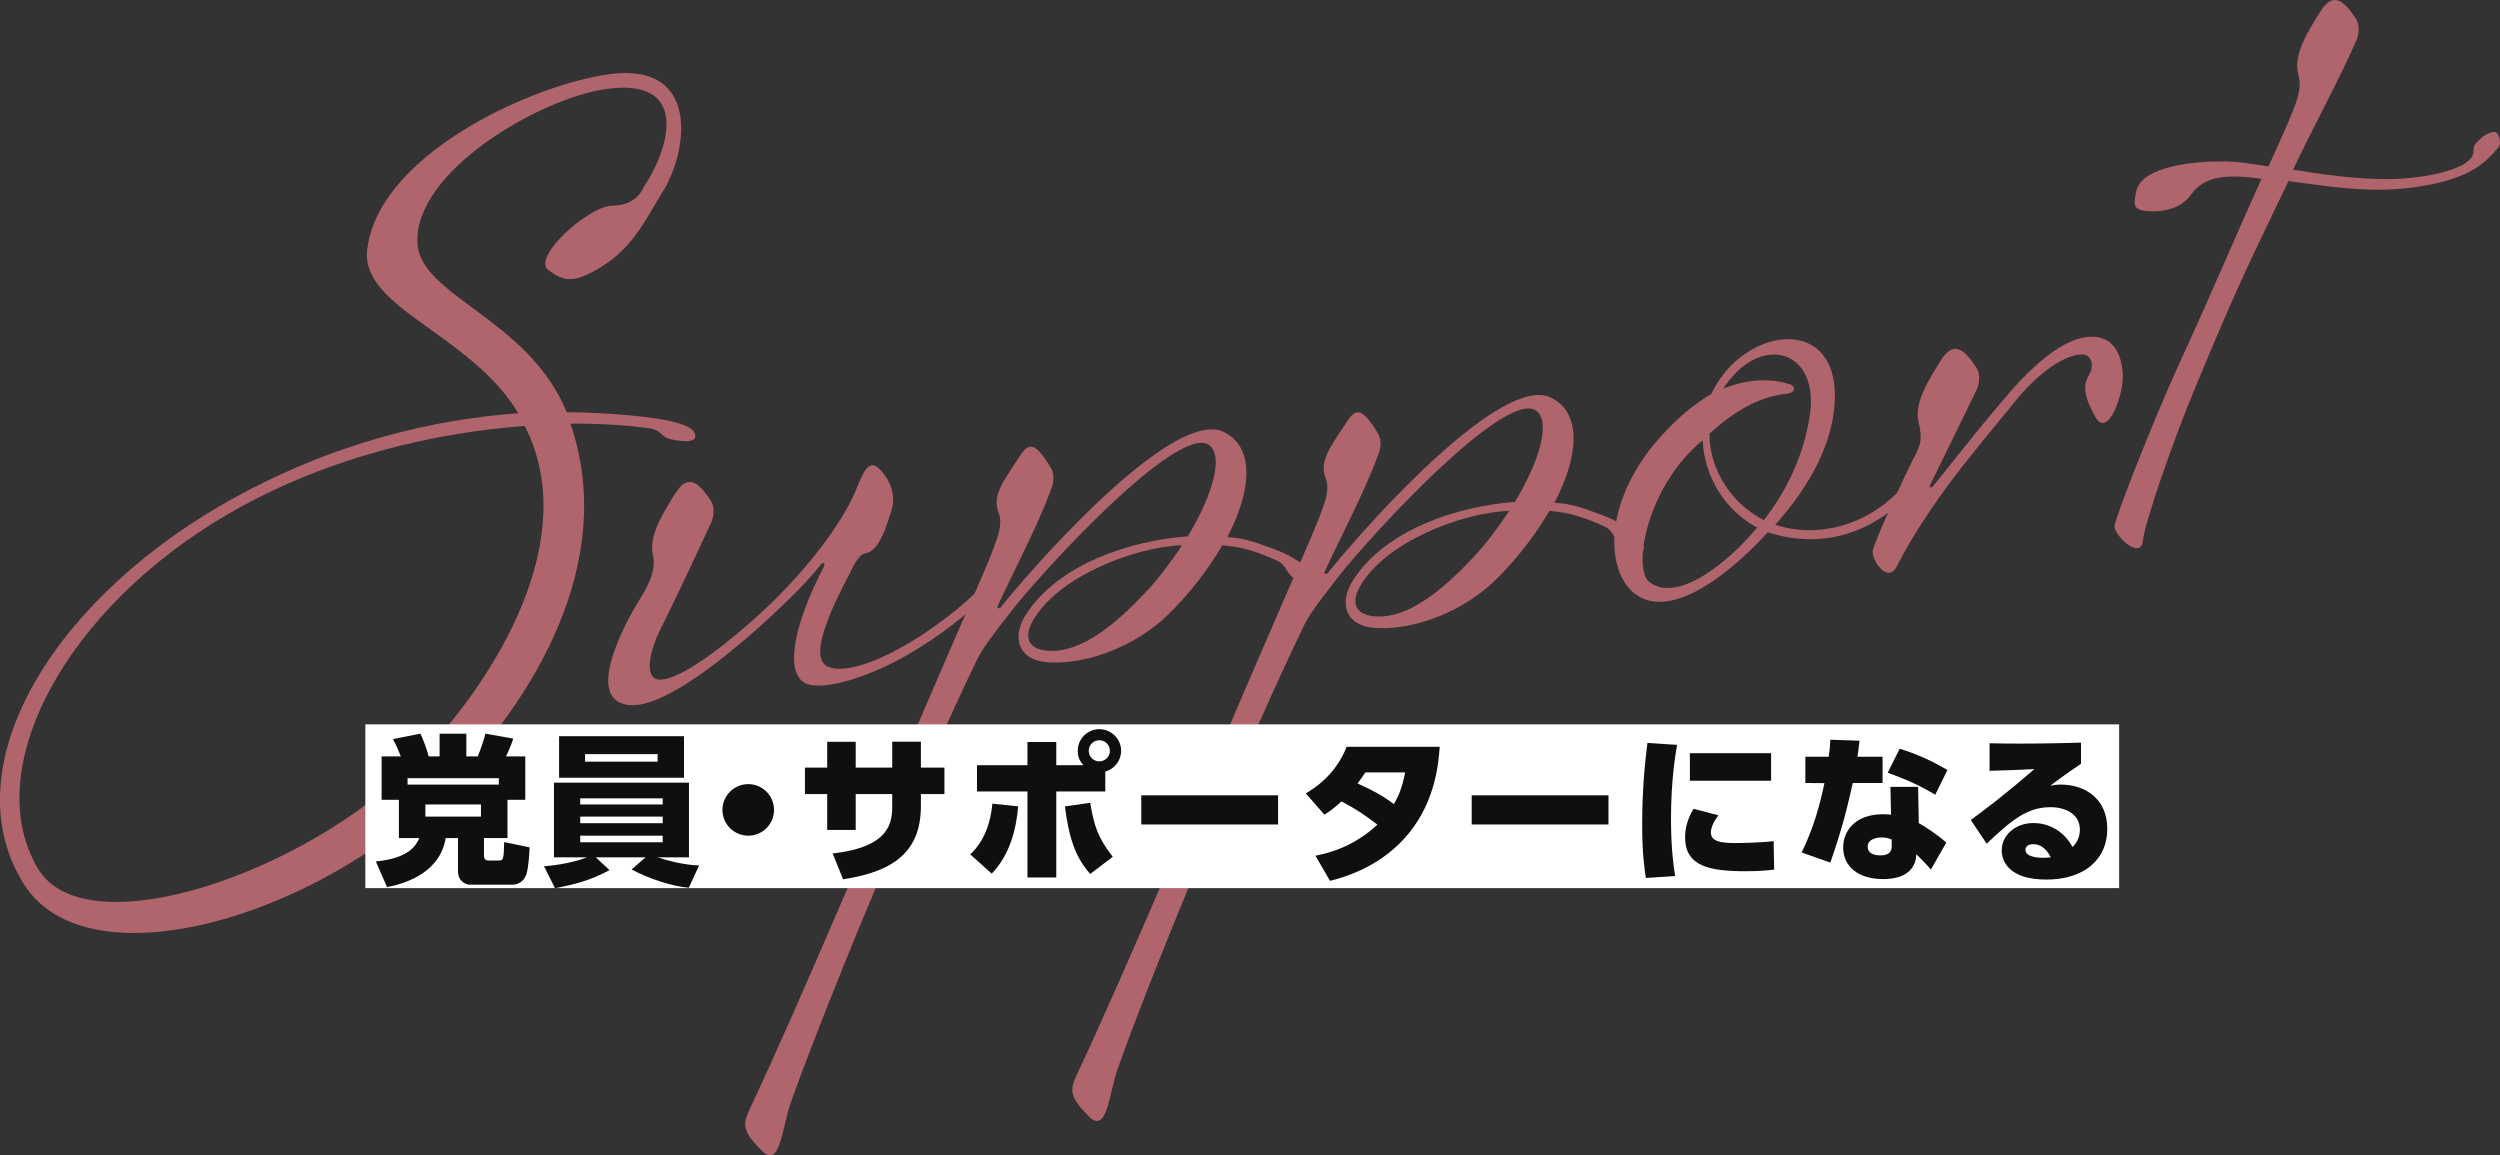
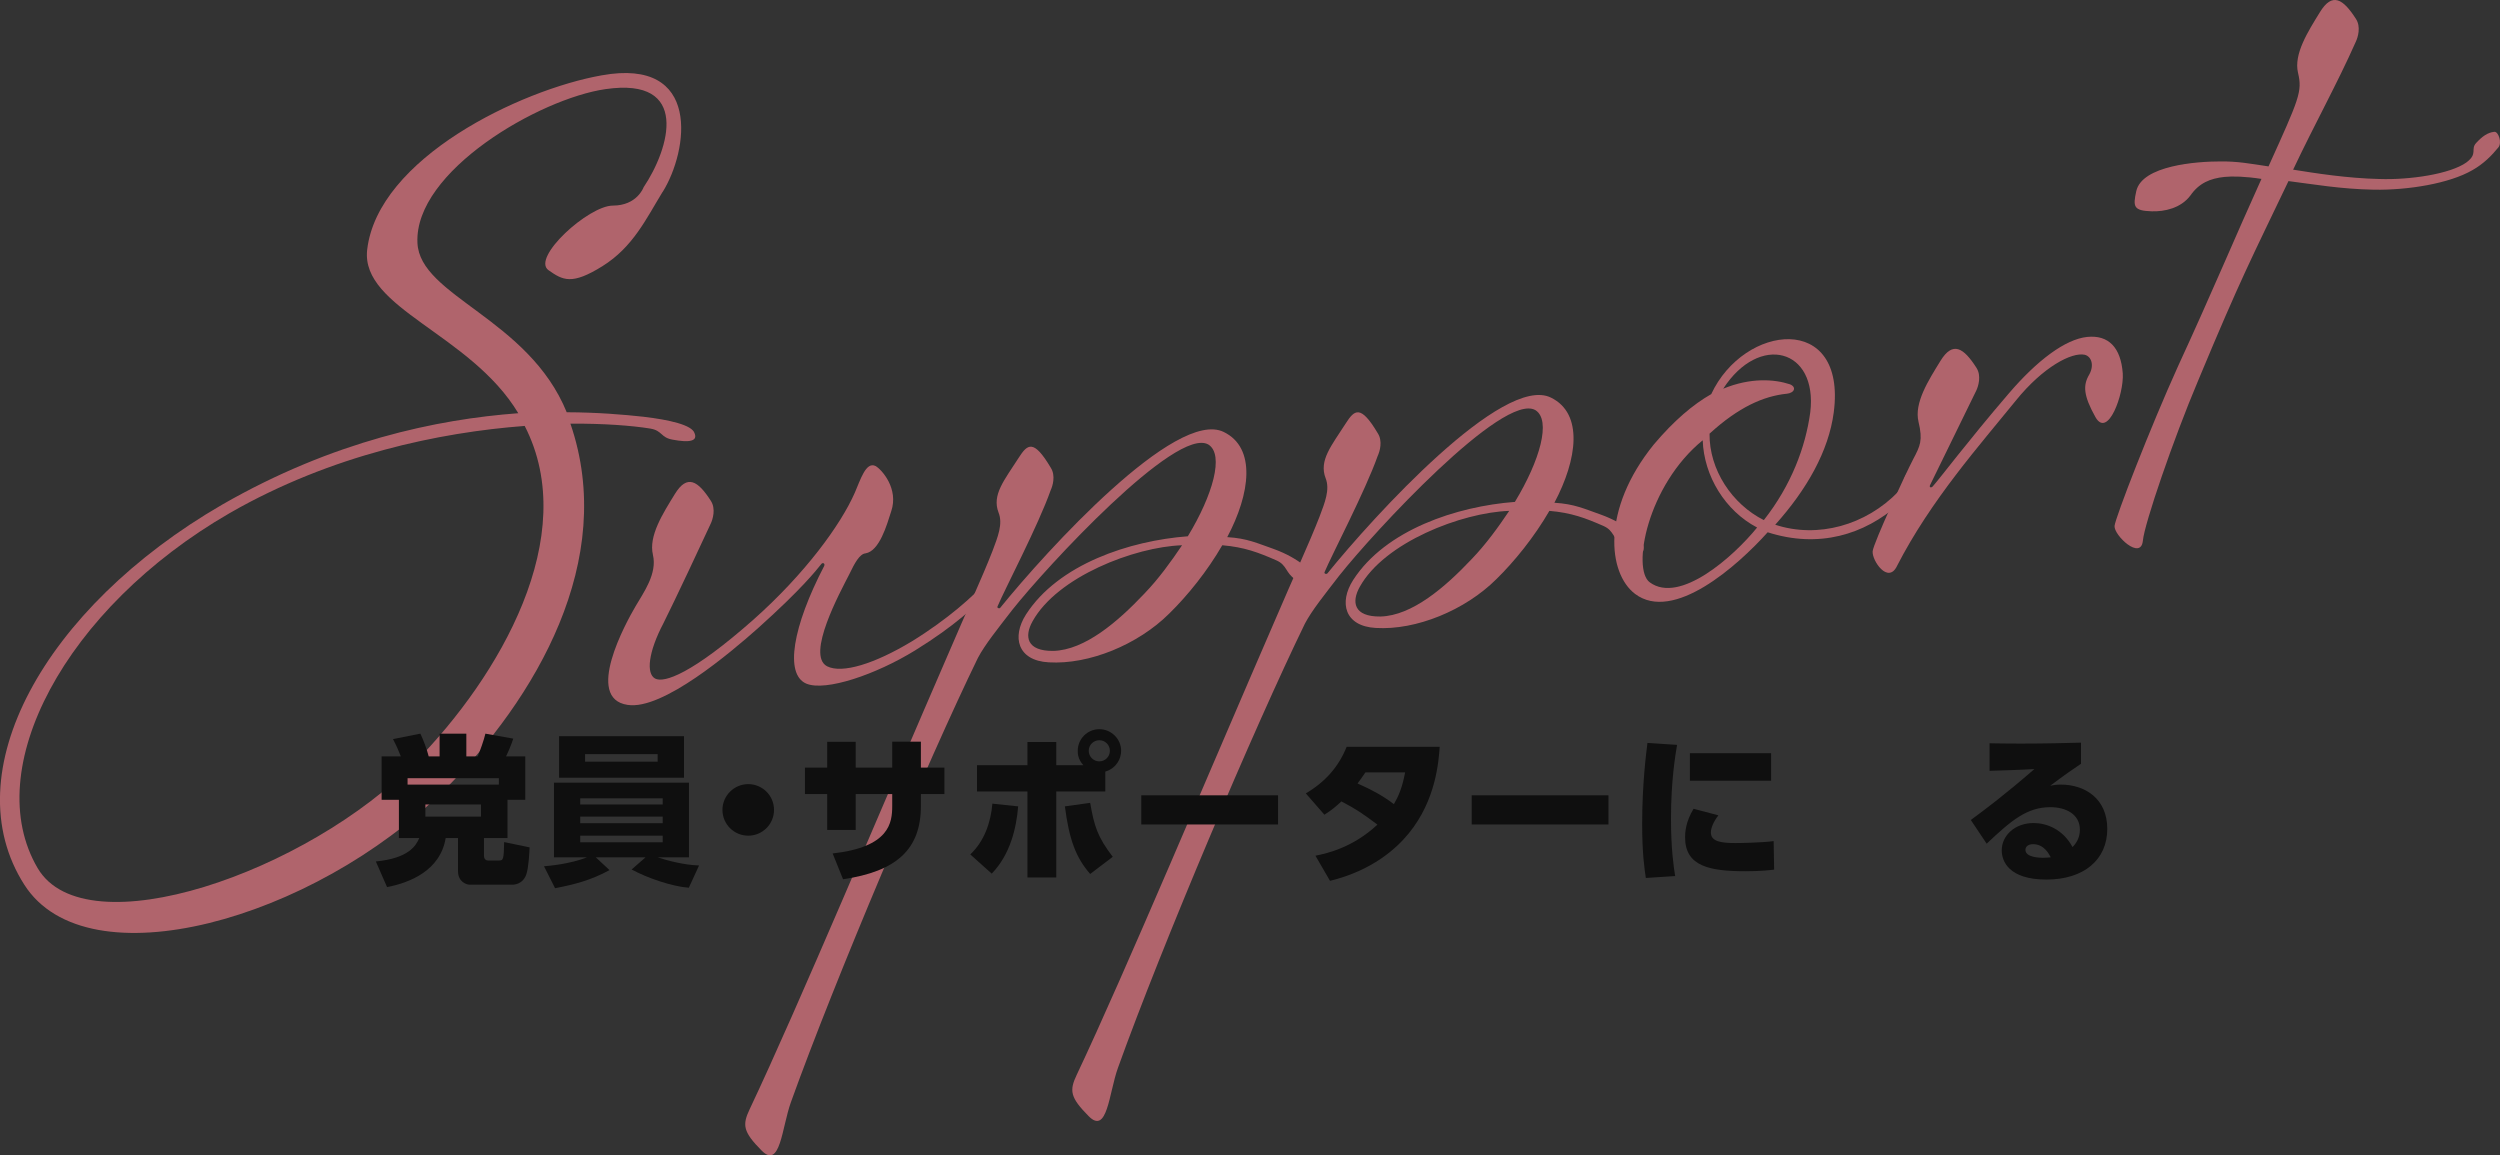
<svg xmlns="http://www.w3.org/2000/svg" id="_レイヤー_2" data-name="レイヤー 2" viewBox="0 0 468.27 216.4">
  <rect x="0" y="0" width="468.27" height="216.4" fill="#333333" stroke="none" />
  <defs>
    <style>
      .cls-1 {
        fill: #0f0f0f;
      }

      .cls-1, .cls-2, .cls-3 {
        stroke-width: 0px;
      }

      .cls-4 {
        opacity: .7;
      }

      .cls-2 {
        fill: #fff;
      }

      .cls-3 {
        fill: #e67984;
      }
    </style>
  </defs>
  <g id="_トップPC" data-name="トップPC">
    <g>
      <g class="cls-4">
        <g>
          <path class="cls-3" d="M124.1,35.96c-3.08,5.03-5.51,10.3-11.25,13.89-5.74,3.58-7.41,2.66-10.12.75-3.23-2.33,7.51-12.08,12.06-12.09,4.55,0,5.76-3.43,5.76-3.43,4.88-7.26,8.81-20.69-7.11-18.39-12.36,1.77-35.88,15.38-35.25,28.8.42,9.99,20.78,14.13,27.96,31.73,5.8.02,10.71.44,14.36.84,4.92.58,9.1,1.55,9.58,3.07.63,1.5-.91,1.82-4.11,1.22-2.24-.39-1.9-1.68-4.14-2.07-3.51-.57-8.73-.96-15-.93,8.81,25.58-6.51,51.51-23.68,68.69-24.44,24.22-66.79,36.2-78.61,17.67-13.33-20.87,3.65-51.84,37.07-71.19,20.71-11.9,40.2-15.99,55.46-17.12-8.94-14.9-29.51-19.64-28.31-30.59,1.96-17.15,28.69-30,43.94-32.7,18.78-3.39,16.23,14.14,11.4,21.86ZM7.06,162.62c8.97,15.21,50.59.8,70.84-19.99,15.58-15.91,31.02-42.16,20.38-62.85-15.88,1.2-36.14,5.37-55.23,16.31C12.14,113.93-3.82,144.15,7.06,162.62Z" />
          <path class="cls-3" d="M122.3,103.92c-.84-3.52,1.85-7.72,4.13-11.42,2.28-3.69,4.29-2.49,6.73,1.33.94,1.47.36,3.41-.03,4.24-.89,1.98-7.17,15.34-8.86,18.66-2.88,5.48-3.24,9.44-1.58,10.36,1.67.92,6.97-.89,18.45-11.04,9.61-8.54,16.33-17.72,18.99-23.8,1.01-2.3,2.05-5.86,3.87-4.96,1.17.66,4.37,4.25,2.93,8.48-.83,2.6-2.2,7.45-4.82,7.88-1.09.11-2.01,1.78-3.04,3.93-1.69,3.32-8.14,15.13-4.15,17.22,2.82,1.43,8.89-.46,15.83-4.64,6.78-4.16,11.65-8.6,13.61-10.84,1.54-1.73.5-2.72,2.06-4.29,2.27-2.28,3.46-2.87,3.78-1.34.32,1.54-1.76,4.11-5.32,7.62-2.13,2.11-5.82,5.79-13.48,10.52-7.37,4.54-16.76,7.72-20.37,6.22-4.11-1.76-2.54-10.71,3.33-22,.26-.5-.24-.76-.51-.42-.97,1.2-3.59,4.61-11.91,12.07-5.02,4.45-17.84,15.37-24.38,14.33-8.12-1.19-.36-15.34,1.51-18.51,1.46-2.51,4.07-6.07,3.23-9.59Z" />
          <path class="cls-3" d="M187.34,113.86c8.75-10.8,32.94-37.34,41.87-32.95,6.12,2.97,4.98,11.56.66,19.7,3.79.23,5.61,1.14,8.71,2.22,4.73,1.7,8.02,4.65,8.03,6.22s-1.28,1.23-3.98-.52c-1.85-1.22-1.54-2.66-3.51-3.55-3.45-1.52-6.07-2.5-10.18-2.85-2.79,4.84-6.53,9.47-9.95,12.81-5.82,5.79-14.99,9.58-22.57,9.12-5.84-.33-6.93-4.76-4.24-8.97,6.07-9.42,19.41-13.81,30.31-14.64,4.68-7.71,6.86-15.31,3.84-17.19-6.01-3.45-30.37,22.96-36.74,31-2.76,3.58-5.12,6.5-6.43,8.99-9.42,19.34-26.77,60.23-35.02,83.21-1.7,4.73-1.97,12.6-5.48,9.05-3.51-3.55-3.64-4.79-2.23-7.77,8.99-18.98,25.29-57.87,37.29-85.49,3.15-7.39,6.22-13.99,8.19-19.06.98-2.61,1.98-5.07,1.13-7.18-1.29-3.32,1.09-6.08,3.78-10.28,1.62-2.52,2.76-3.58,6,1.88.94,1.47.36,3.41-.03,4.24-2.29,6.52-8.57,18.47-9.95,21.75-.12.33.36.43.5.26ZM221.4,102.13c-8.91.31-23.38,5.91-27.99,14.24-1.59,2.83-1.14,5.61,3.88,5.55,5.94-.15,12.13-5.51,17.07-10.74,2.69-2.79,5.01-6.02,7.05-9.05Z" />
          <path class="cls-3" d="M248.62,107.42c8.75-10.8,32.94-37.34,41.87-32.95,6.12,2.97,4.98,11.56.66,19.7,3.79.23,5.61,1.14,8.7,2.22,4.73,1.7,8.02,4.65,8.03,6.22,0,1.57-1.28,1.23-3.98-.52-1.85-1.22-1.54-2.66-3.51-3.55-3.45-1.52-6.07-2.5-10.18-2.85-2.79,4.84-6.53,9.47-9.95,12.81-5.82,5.79-14.99,9.58-22.57,9.12-5.84-.33-6.93-4.76-4.24-8.97,6.07-9.42,19.41-13.81,30.3-14.64,4.68-7.71,6.86-15.31,3.84-17.19-6.01-3.45-30.37,22.96-36.74,31-2.76,3.58-5.12,6.5-6.43,8.99-9.42,19.34-26.77,60.23-35.02,83.21-1.7,4.73-1.97,12.6-5.48,9.05-3.51-3.55-3.64-4.79-2.23-7.77,8.98-18.98,25.29-57.87,37.29-85.49,3.15-7.39,6.22-13.99,8.19-19.06.98-2.61,1.98-5.07,1.13-7.18-1.29-3.32,1.09-6.08,3.78-10.28,1.62-2.52,2.76-3.58,6,1.88.94,1.47.36,3.41-.03,4.24-2.3,6.52-8.57,18.47-9.95,21.75-.12.33.36.43.5.26ZM282.68,95.69c-8.91.31-23.38,5.91-27.99,14.24-1.58,2.83-1.14,5.61,3.88,5.55,5.94-.15,12.13-5.51,17.07-10.74,2.69-2.79,5.02-6.02,7.05-9.05Z" />
          <path class="cls-3" d="M332.52,98.29c7.96,2.61,16.95.1,23.04-6.19,1.4-1.56.53-2.41,2.09-3.98,2.27-2.28,4.07-3.09,4.39-1.56.32,1.54-2.51,4.5-6.39,7.89-6.46,5.7-14.97,8.32-24.55,5.25-5.76,6.41-17.67,16.92-24.83,11.55-5.11-3.85-6.37-15.8,3.49-27.98,3.77-4.47,7.37-7.52,10.77-9.45,6.14-13.19,25.37-15.37,22.95,3.39-.96,7.32-5.07,14.49-10.96,21.07ZM329.12,98.81c-5.98-3.14-9.95-9.62-10.19-16.34-10.4,8.47-13.31,24.14-9.91,26.61,5.61,4.12,15.65-4.78,20.1-10.27ZM334.64,73.75c-4.34.46-8.99,2.51-14.43,7.48-.07,6.75,4.21,13.2,10.17,16.19,5.12-6.5,7.82-13.68,8.7-20.21,1.42-11.91-9.56-14.84-16.31-4.4,5.11-2.11,9.54-1.79,12.46-.84,1.31.49.96,1.63-.6,1.79Z" />
          <path class="cls-3" d="M355.29,106.09c-1.69,3.31-4.66-1.08-4.53-2.82.15-1.58,6.29-14.78,7.6-17.27,1.31-2.49,1.83-3.49.99-7.01-.84-3.52,1.85-7.72,4.13-11.42,2.28-3.69,4.29-2.49,6.73,1.33.94,1.47.36,3.41-.03,4.24l-8.65,17.69c-.26.5.22.6.5.26,1.4-1.56,6.49-8.37,14.18-17.33,5.45-6.38,10.69-10.22,14.72-10.65,4.03-.42,6.33,2,6.68,6.83.25,3.9-2.79,12.22-5.1,8.22-2.32-4.15-2.36-6.03-1.16-8.04.92-1.67.43-3.34-.86-3.67-2.41-.53-7.77,2.23-12.9,8.57-6.66,8.23-15.93,18.62-22.3,31.05Z" />
          <path class="cls-3" d="M462,30.41c2.18-1.64.69-2.43,1.81-3.64,1.13-1.22,2.15-1.95,3.39-2.08.78-.08,1.47,2.04.78,2.9-1.25,1.54-2.81,3.12-4.88,4.28-4.29,2.49-12,3.77-18.44,3.66-6.29-.12-11.24-1.01-16.01-1.61-6.94,14.53-8.79,17.86-16.93,37.39-4.65,11-10.05,26.78-10.34,29.95-.38,3.81-5.44-1-5.31-2.74.15-1.58,6.69-18.43,11.91-29.96,6.39-13.85,10.9-24.68,15.61-35.05-3.03-.47-5.39-.53-6.94-.37-2.64.28-4.74,1.13-6.38,3.49-1.79,2.38-4.86,3.02-7.22,2.95-3.46-.11-3.54-.88-2.91-3.77,1.06-4.82,11.34-5.58,15.73-5.57,3.29-.03,5.37.38,9.04.93,5.73-12.68,6.37-14,5.53-17.52-.84-3.52,1.85-7.72,4.13-11.42,2.28-3.69,4.29-2.49,6.73,1.33.94,1.47.36,3.41-.03,4.24-3.42,7.73-7.78,15.56-11.75,23.98,4.15.66,10.05,1.61,16.18,1.75,5.67.19,13.24-.92,16.3-3.12Z" />
        </g>
      </g>
-       <rect class="cls-2" x="68.43" y="135.68" width="328.5" height="30.67" />
      <g>
        <path class="cls-1" d="M74.72,149.81h-3.24v-8.13h3.6c-.6-1.47-.69-1.74-1.47-3.24l5.13-1.02c.6,1.26,1.2,2.88,1.56,4.26h2.04v-4.26h5.01v4.26h2.13c.36-.81,1.2-3.15,1.44-4.26l5.22.93c-.45,1.38-1.02,2.67-1.35,3.33h3.6v8.13h-3.33v7.17h-4.41v3.27c0,.81.51.93.78.93h2.01c.84,0,.93-.18.99-3.45l4.77.99c-.03.78-.18,3.9-.63,5.1-.69,1.89-2.4,1.89-2.55,1.89h-8.07c-.51,0-2.16-.48-2.16-2.55v-6.18h-2.31c-1.02,6.18-6.9,8.4-10.98,9.18l-2.1-4.8c6.12-.6,7.53-2.94,8.13-4.38h-3.81v-7.17ZM93.44,146.96v-1.2h-17.1v1.2h17.1ZM79.68,150.68v2.28h10.41v-2.28h-10.41Z" />
        <path class="cls-1" d="M129.02,166.28c-3.21-.24-7.86-1.86-10.71-3.42l2.61-2.28h-9.33l2.58,2.4c-3.48,1.89-6.48,2.67-10.2,3.39l-2.07-4.11c.99-.09,4.74-.39,8.07-1.68h-6.21v-13.98h25.29v13.98h-5.88c1.77.6,4.95,1.44,7.77,1.53l-1.92,4.17ZM128.12,137.9v7.77h-23.4v-7.77h23.4ZM108.68,149.54v1.14h15.45v-1.14h-15.45ZM108.68,152.96v1.23h15.45v-1.23h-15.45ZM108.68,156.53v1.23h15.45v-1.23h-15.45ZM109.59,141.26v1.41h13.59v-1.41h-13.59Z" />
        <path class="cls-1" d="M144.98,151.7c0,2.7-2.19,4.83-4.83,4.83s-4.83-2.13-4.83-4.83,2.22-4.83,4.83-4.83,4.83,2.1,4.83,4.83Z" />
        <path class="cls-1" d="M176.9,143.78v4.95h-4.41v2.25c0,8.16-4.62,12.24-14.58,13.71l-1.95-4.83c10.68-1.2,11.16-5.76,11.16-8.91v-2.22h-6.84v6.72h-5.34v-6.72h-4.17v-4.95h4.17v-4.83h5.34v4.83h6.84v-4.86h5.37v4.86h4.41Z" />
        <path class="cls-1" d="M181.74,160.04c2.61-2.46,3.84-5.94,4.14-9.51l4.83.51c-.33,4.05-1.47,9-4.95,12.6l-4.02-3.6ZM202.92,143.33c-1.05-1.17-1.05-2.22-1.05-2.7,0-2.25,1.83-4.05,4.05-4.05s4.08,1.83,4.08,4.05c0,1.5-.9,3.27-2.97,3.9v3.72h-9.18v16.11h-5.4v-16.11h-9.45v-4.92h9.45v-4.35h5.4v4.35h5.07ZM204.2,150.38c.75,4.32,1.35,6.36,4.23,10.11l-4.23,3.21c-2.7-3.09-3.93-6.45-4.74-12.66l4.74-.66ZM203.93,140.63c0,1.11.9,1.98,1.98,1.98s1.98-.87,1.98-1.98-.9-1.98-1.98-1.98-1.98.87-1.98,1.98Z" />
        <path class="cls-1" d="M239.39,148.97v5.46h-25.62v-5.46h25.62Z" />
        <path class="cls-1" d="M244.59,148.61c3.75-2.22,6.18-5.07,7.65-8.73h17.43c-.21,2.76-.69,9.93-5.76,16.17-2.34,2.88-6.84,6.99-14.79,8.94l-2.73-4.71c2.28-.45,7.05-1.56,11.61-5.82-2.64-1.98-3.96-2.91-6.75-4.35-.99.93-1.8,1.62-3.18,2.49l-3.48-3.99ZM255.75,144.68c-.63.93-.93,1.35-1.47,2.07,2.76,1.23,4.65,2.25,6.81,3.87.81-1.41,1.53-2.91,2.1-5.94h-7.44Z" />
        <path class="cls-1" d="M301.28,148.97v5.46h-25.62v-5.46h25.62Z" />
        <path class="cls-1" d="M314.13,139.52c-.3,1.77-1.14,6.63-1.14,13.86,0,5.64.51,9.03.78,10.71l-5.49.36c-.24-1.59-.69-4.47-.69-10.08,0-7.71.78-13.47.99-15.21l5.55.36ZM321.87,152.72c-.96,1.23-1.41,2.43-1.41,3.21,0,1.71,1.95,1.98,4.56,1.98.96,0,4.8-.06,7.2-.36l.09,5.34c-.72.09-2.58.3-5.31.3-6.75,0-11.37-.9-11.37-6.36,0-.87.09-2.88,1.59-5.34l4.65,1.23ZM331.74,141.08v5.16h-15.21v-5.16h15.21Z" />
-         <path class="cls-1" d="M352.62,141.74v4.92h-5.58c-1.08,4.74-1.8,7.95-4.2,14.91l-5.37-1.89c2.46-5.1,3.54-9.57,4.26-12.99l-3.57-.03v-4.92h4.38c.18-1.26.24-2.04.3-3.18l5.46.18c-.18,1.62-.24,2.13-.39,3h4.71ZM359.4,154.19c1.5.78,4.05,2.61,5.16,3.63l-2.88,5.04c-.87-.99-1.65-1.8-2.73-2.85-.18,4.38-4.59,4.65-6.21,4.65-4.68,0-7.5-2.34-7.5-5.94,0-2.94,2.1-6.21,7.47-6.21.66,0,1.14.06,1.5.09l-.12-5.22h5.19l.12,6.81ZM354.33,157.25c-.39-.15-.93-.39-1.83-.39-.24,0-2.67,0-2.67,1.74,0,.51.24,1.62,2.37,1.62,1.05,0,2.13-.3,2.13-1.62v-1.35ZM362.49,148.85c-2.43-1.44-4.89-2.67-8.91-4.11l2.25-4.5c3.12.99,5.67,2.07,8.94,3.99l-2.28,4.62Z" />
        <path class="cls-1" d="M389.79,143.06c-1.47.99-2.85,1.92-5.76,4.11.6-.12,1.14-.21,1.98-.21,4.47,0,8.7,2.58,8.7,8.31s-4.35,9.48-11.4,9.48-8.37-3.45-8.37-5.46c0-2.82,2.49-5.13,5.97-5.13,2.4,0,5.49,1.14,7.29,4.5.66-.66,1.38-1.71,1.38-3.24,0-2.97-2.7-4.23-5.52-4.23-4.38,0-7.32,2.46-11.94,6.84l-2.97-4.44c2.88-2.13,6.3-4.68,11.91-9.54-3.03.18-5.85.24-8.4.33v-5.16c1.68.03,3.27.06,5.79.06,5.07,0,8.97-.12,11.34-.18v3.96ZM380.82,158.12c-1.08,0-1.44.6-1.44,1.05,0,1.44,2.64,1.5,3.3,1.5s1.11-.06,1.44-.09c-.3-.57-1.23-2.46-3.3-2.46Z" />
      </g>
    </g>
  </g>
</svg>